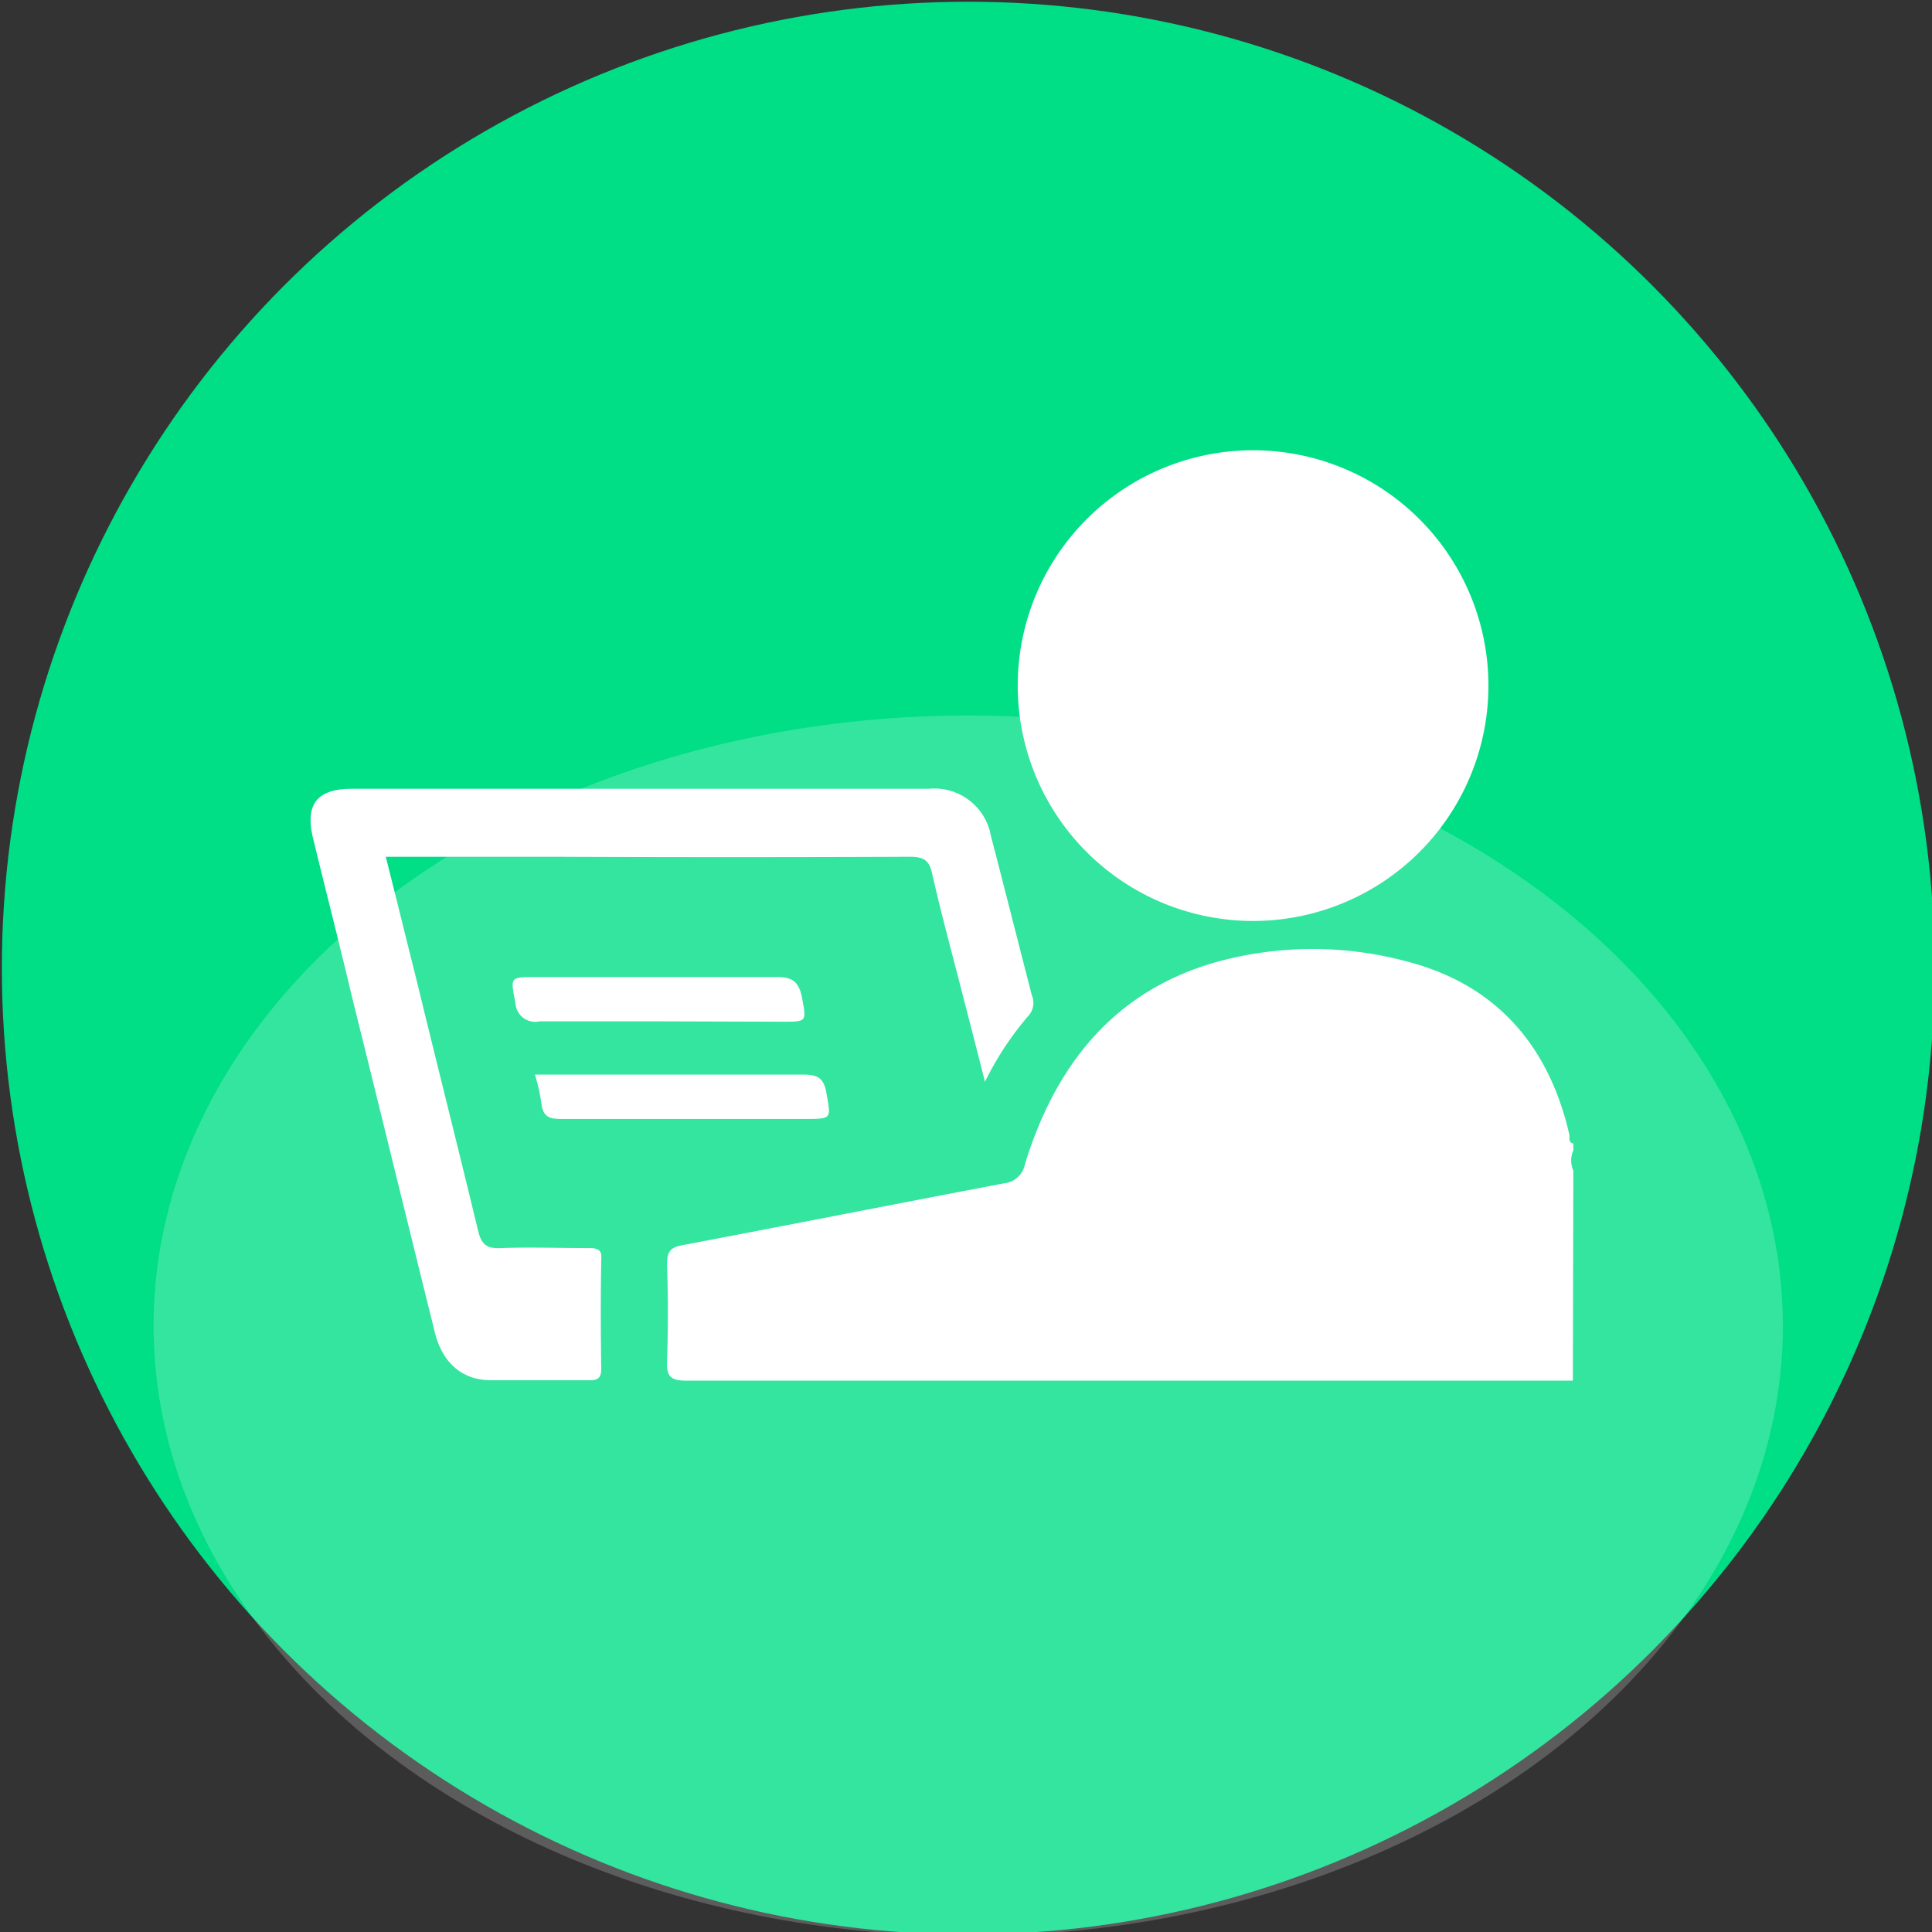
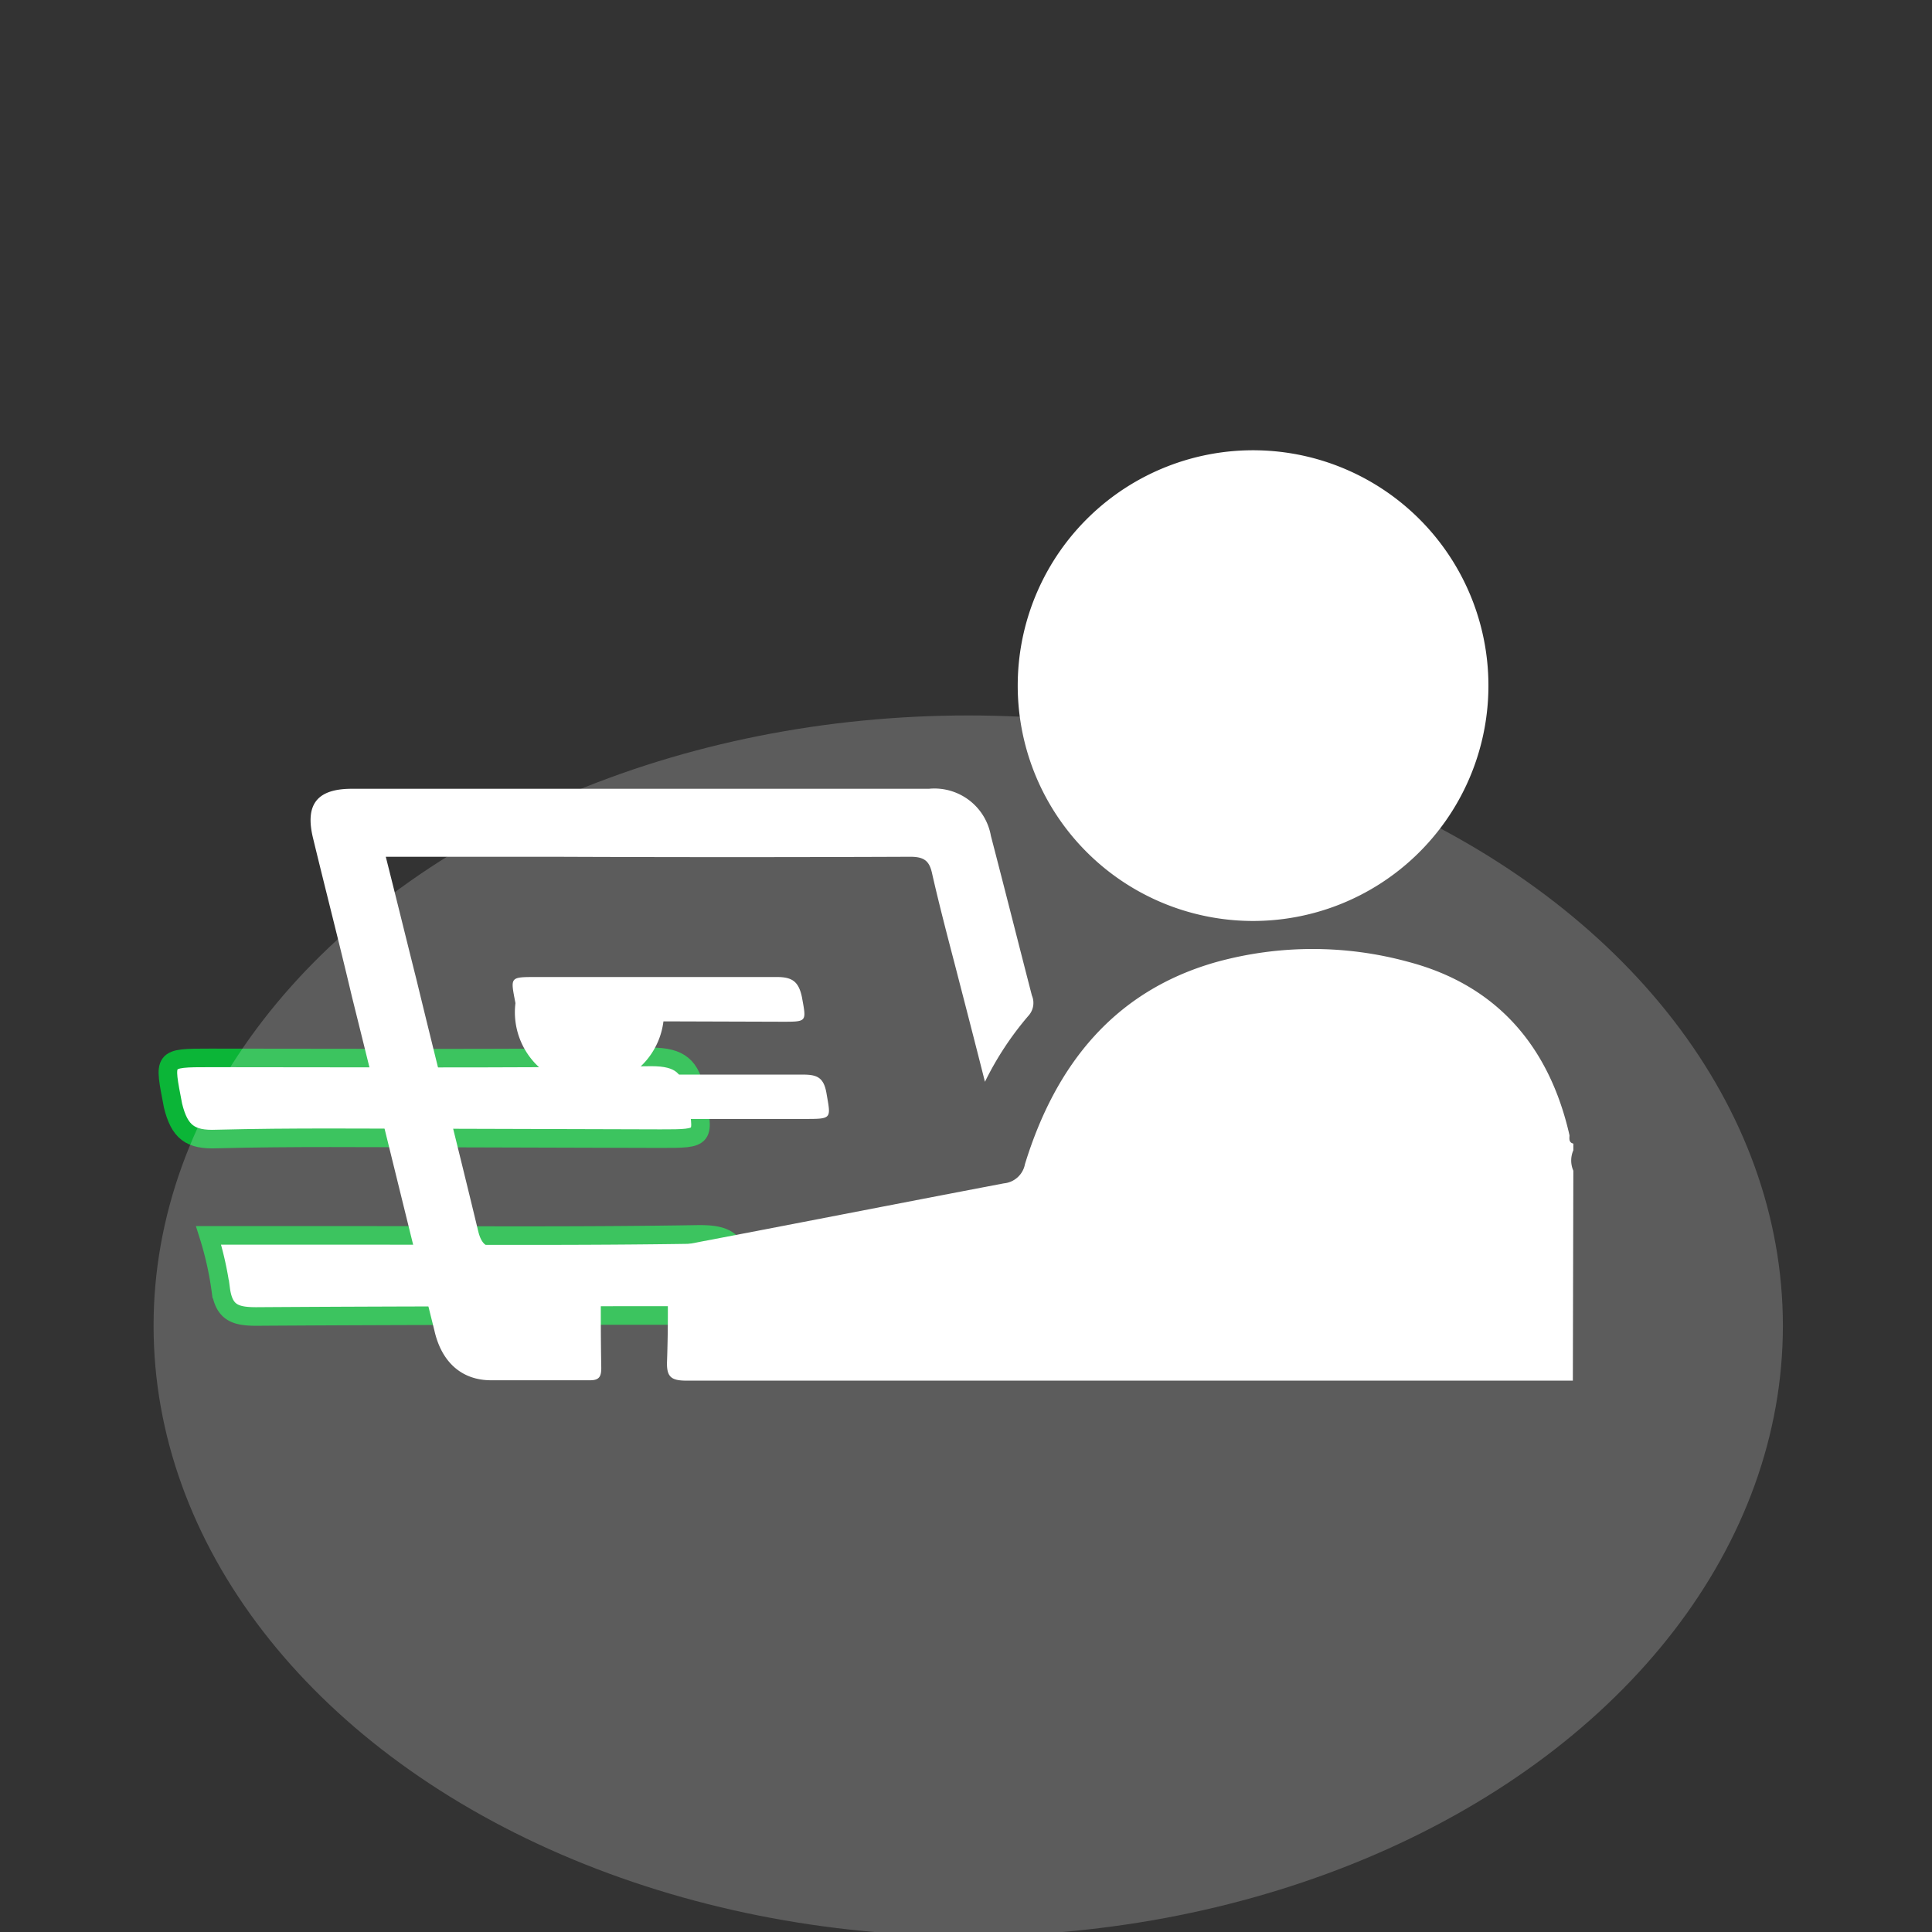
<svg xmlns="http://www.w3.org/2000/svg" id="Layer_1" data-name="Layer 1" viewBox="0 0 156 156">
  <rect x="0" y="0" width="156" height="156" fill="#333333" stroke="none" />
  <defs>
    <style>.cls-1,.cls-3,.cls-4{fill:#fff;}.cls-1{stroke:#0bb537;stroke-miterlimit:10;stroke-width:1.5px;}.cls-2{fill:#00de86;}.cls-4{opacity:0.2;}</style>
  </defs>
  <title>portal</title>
  <path class="cls-1" d="M35.84,91.89c-6.15,0-12.21-.08-18.35.08-2.13.09-3-.57-3.52-2.7-.73-3.85-.9-3.85,3-3.85,11.88,0,23.75.08,35.62-.08,2.3,0,3.2.74,3.61,3,.65,3.6.81,3.6-2.87,3.6Z" />
  <path class="cls-1" d="M16.84,99.75H27.57c9.66,0,19.24.08,28.9-.08,2.05,0,3,.41,3.44,2.7.66,3.85.9,3.85-3.27,3.85-12,0-23.92,0-35.95.08-1.72,0-2.62-.32-2.87-2.21A26.41,26.41,0,0,0,16.84,99.75Z" />
-   <circle class="cls-2" cx="78.18" cy="78.17" r="78.03" />
  <path class="cls-3" d="M127,111.48c-4.61,0-9.27,0-13.88,0q-28.87,0-57.7,0c-1.25,0-1.61-.32-1.56-1.57.09-2.6.09-5.24,0-7.83,0-.94.22-1.35,1.2-1.53,8.69-1.65,17.33-3.35,26-5A1.91,1.91,0,0,0,82.76,94c2.46-8,7.2-14,15.49-16.33a29.25,29.25,0,0,1,15.48,0c7.12,1.88,11.37,6.81,13,14,0,.22-.09.58.31.67v.54a2.06,2.06,0,0,0,0,1.65Z" />
  <path class="cls-3" d="M82.18,55a19,19,0,1,1,38,.72,19,19,0,0,1-38-.72Z" />
  <path class="cls-3" d="M79.53,87.35c-.85-3.36-1.65-6.45-2.46-9.58-.62-2.37-1.25-4.79-1.79-7.16-.22-1.08-.62-1.43-1.79-1.43q-14.37.06-28.74,0H31.15c.85,3.36,1.65,6.63,2.46,9.85,1.65,6.8,3.36,13.56,5,20.37.27,1.11.72,1.43,1.84,1.38,2.37-.09,4.74,0,7.16,0,.71,0,1,.18.94.89-.05,2.91-.05,5.87,0,8.78,0,.67-.14,1-.9,1-2.64,0-5.32,0-8,0-2.38,0-4-1.48-4.57-4-2.24-9-4.43-18-6.67-27-1-4.25-2.1-8.5-3.13-12.76-.67-2.73.31-4,3.13-4h46.6a4.63,4.63,0,0,1,5,3.8c1.12,4.3,2.2,8.59,3.31,12.89a1.54,1.54,0,0,1-.22,1.57A25.18,25.18,0,0,0,79.53,87.35Z" />
-   <path class="cls-3" d="M53.57,82.47c-3.36,0-6.67,0-10,0A1.6,1.6,0,0,1,41.62,81c-.4-2.11-.49-2.11,1.66-2.11,6.49,0,13,0,19.47,0,1.25,0,1.74.4,2,1.61.36,2,.45,2-1.57,2Z" />
+   <path class="cls-3" d="M53.57,82.47A1.6,1.6,0,0,1,41.62,81c-.4-2.11-.49-2.11,1.66-2.11,6.49,0,13,0,19.47,0,1.25,0,1.74.4,2,1.61.36,2,.45,2-1.57,2Z" />
  <path class="cls-3" d="M43.19,86.77h5.86c5.28,0,10.52,0,15.8,0,1.12,0,1.66.23,1.88,1.48.36,2.1.49,2.1-1.79,2.1-6.53,0-13.07,0-19.65,0-.94,0-1.43-.18-1.57-1.21A14.16,14.16,0,0,0,43.19,86.77Z" />
  <ellipse class="cls-4" cx="78.18" cy="107.05" rx="65.78" ry="49.28" />
</svg>